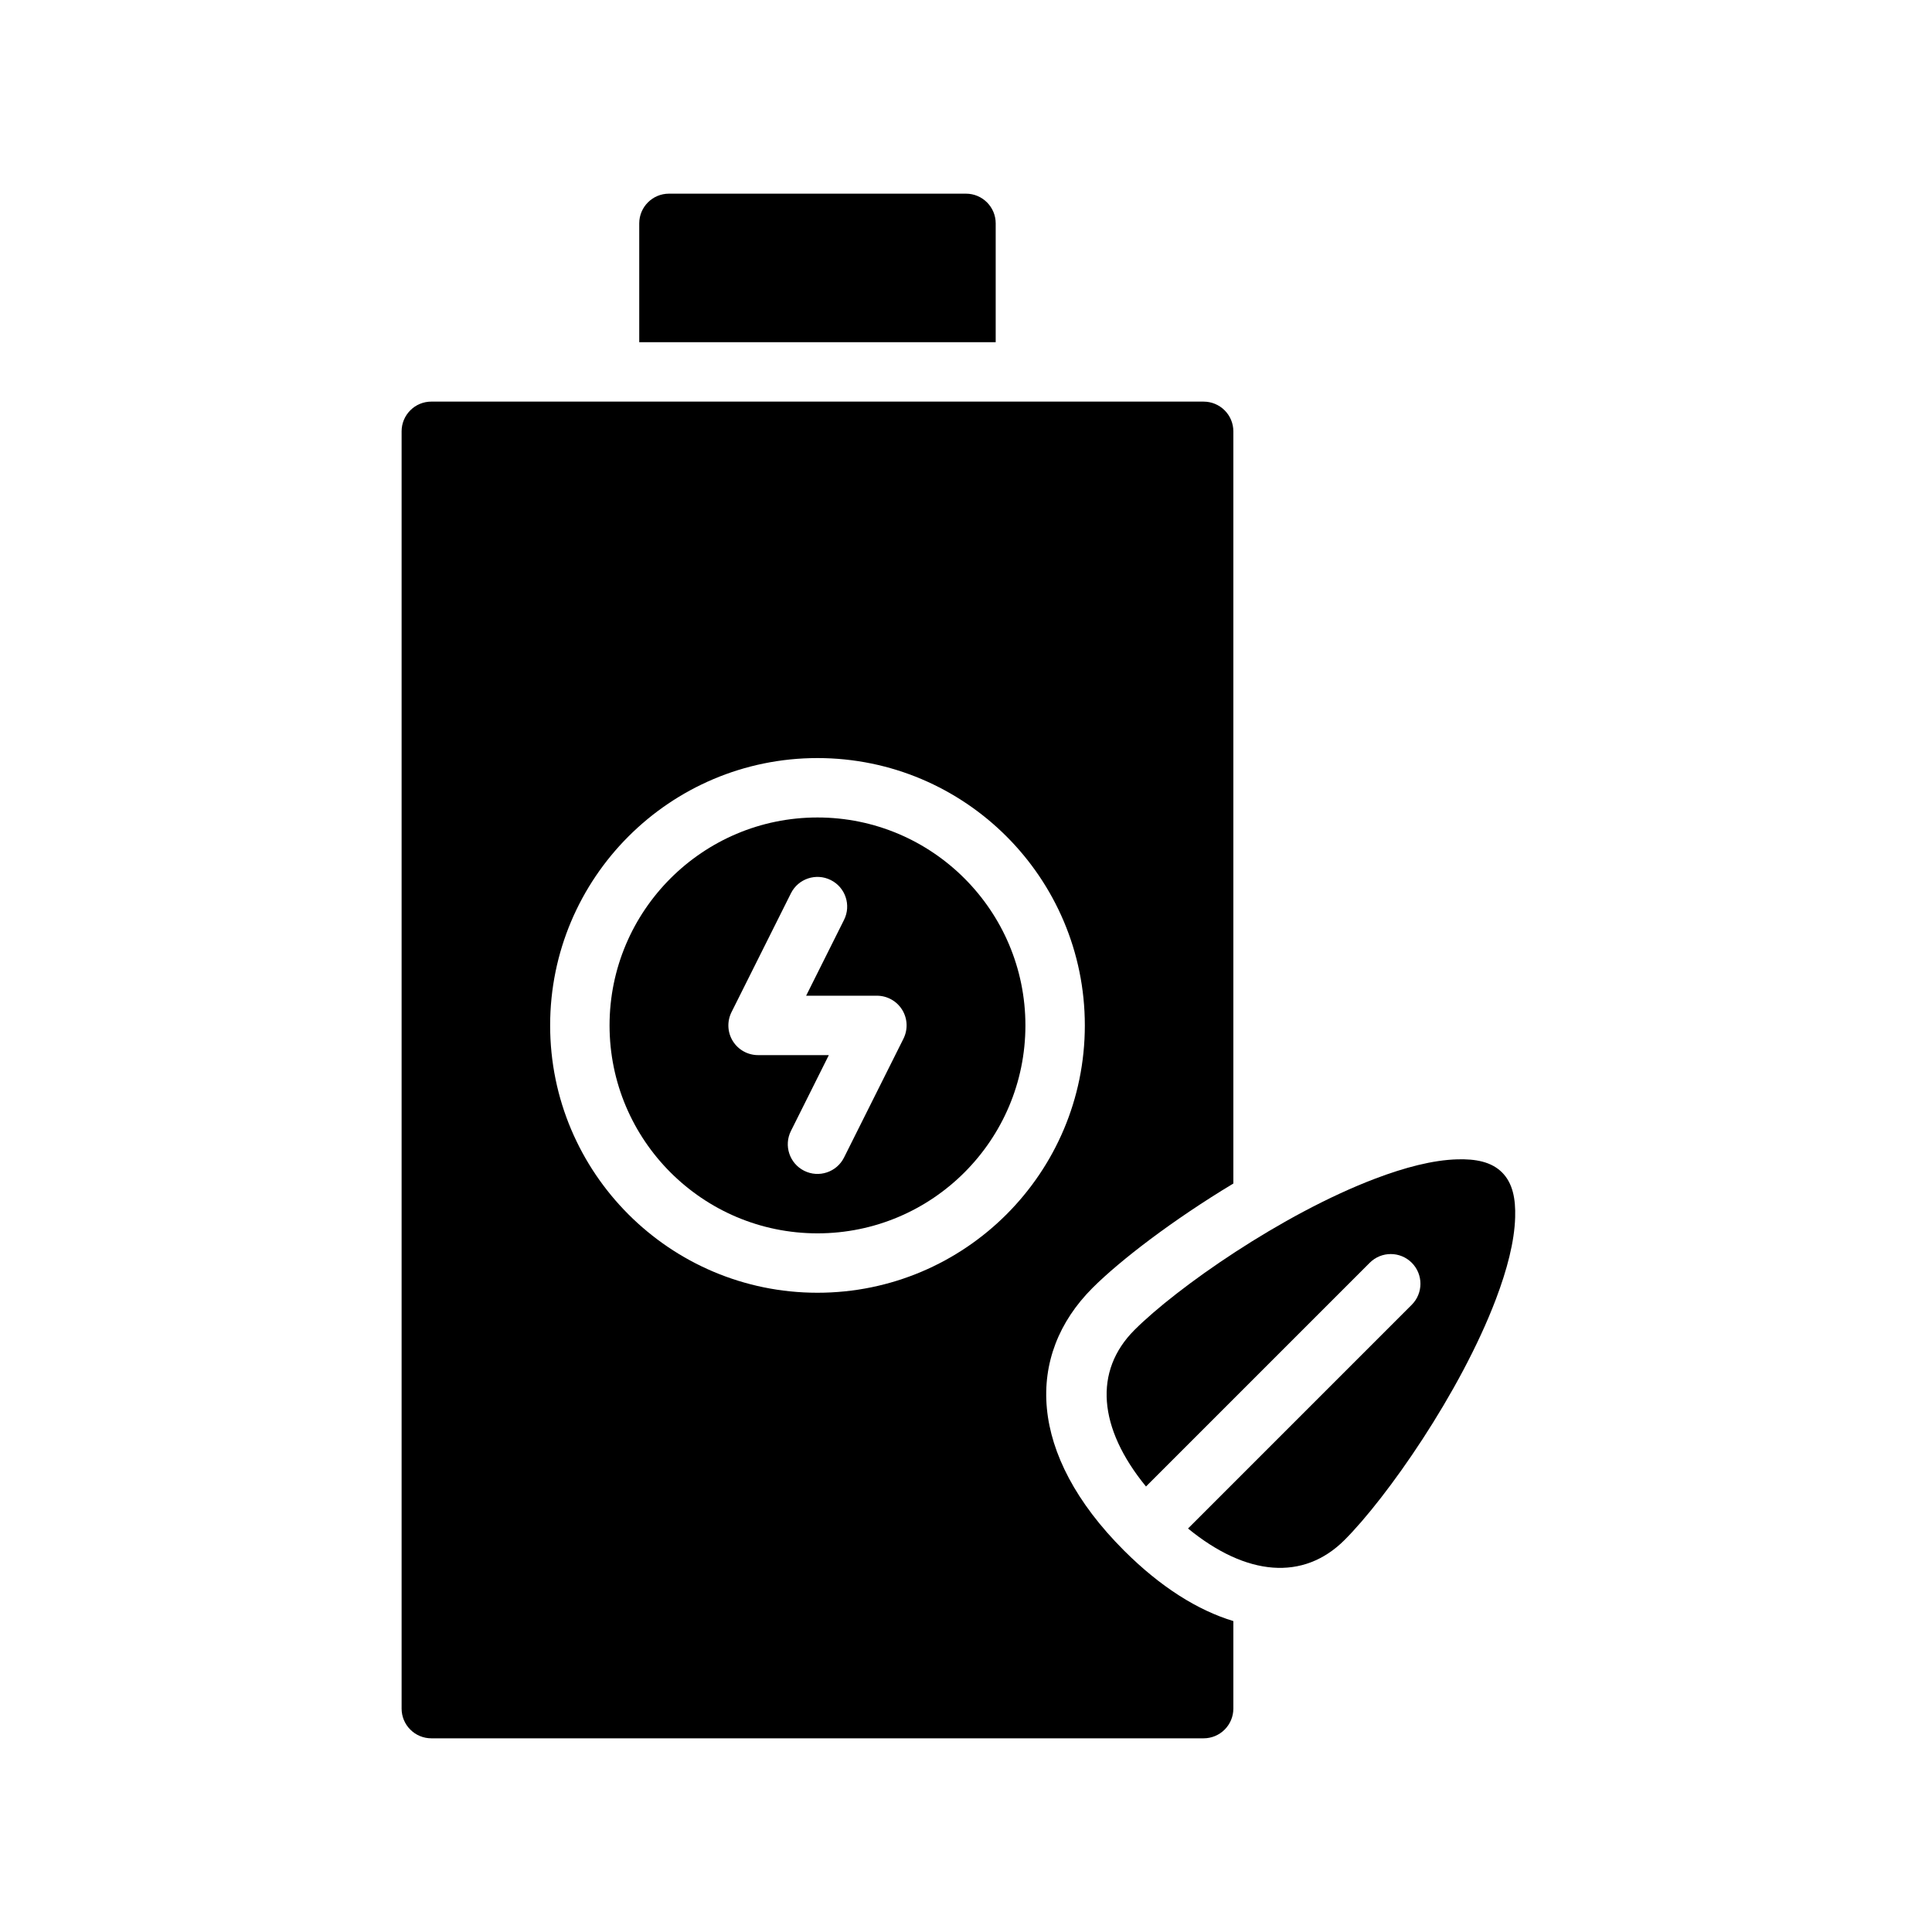
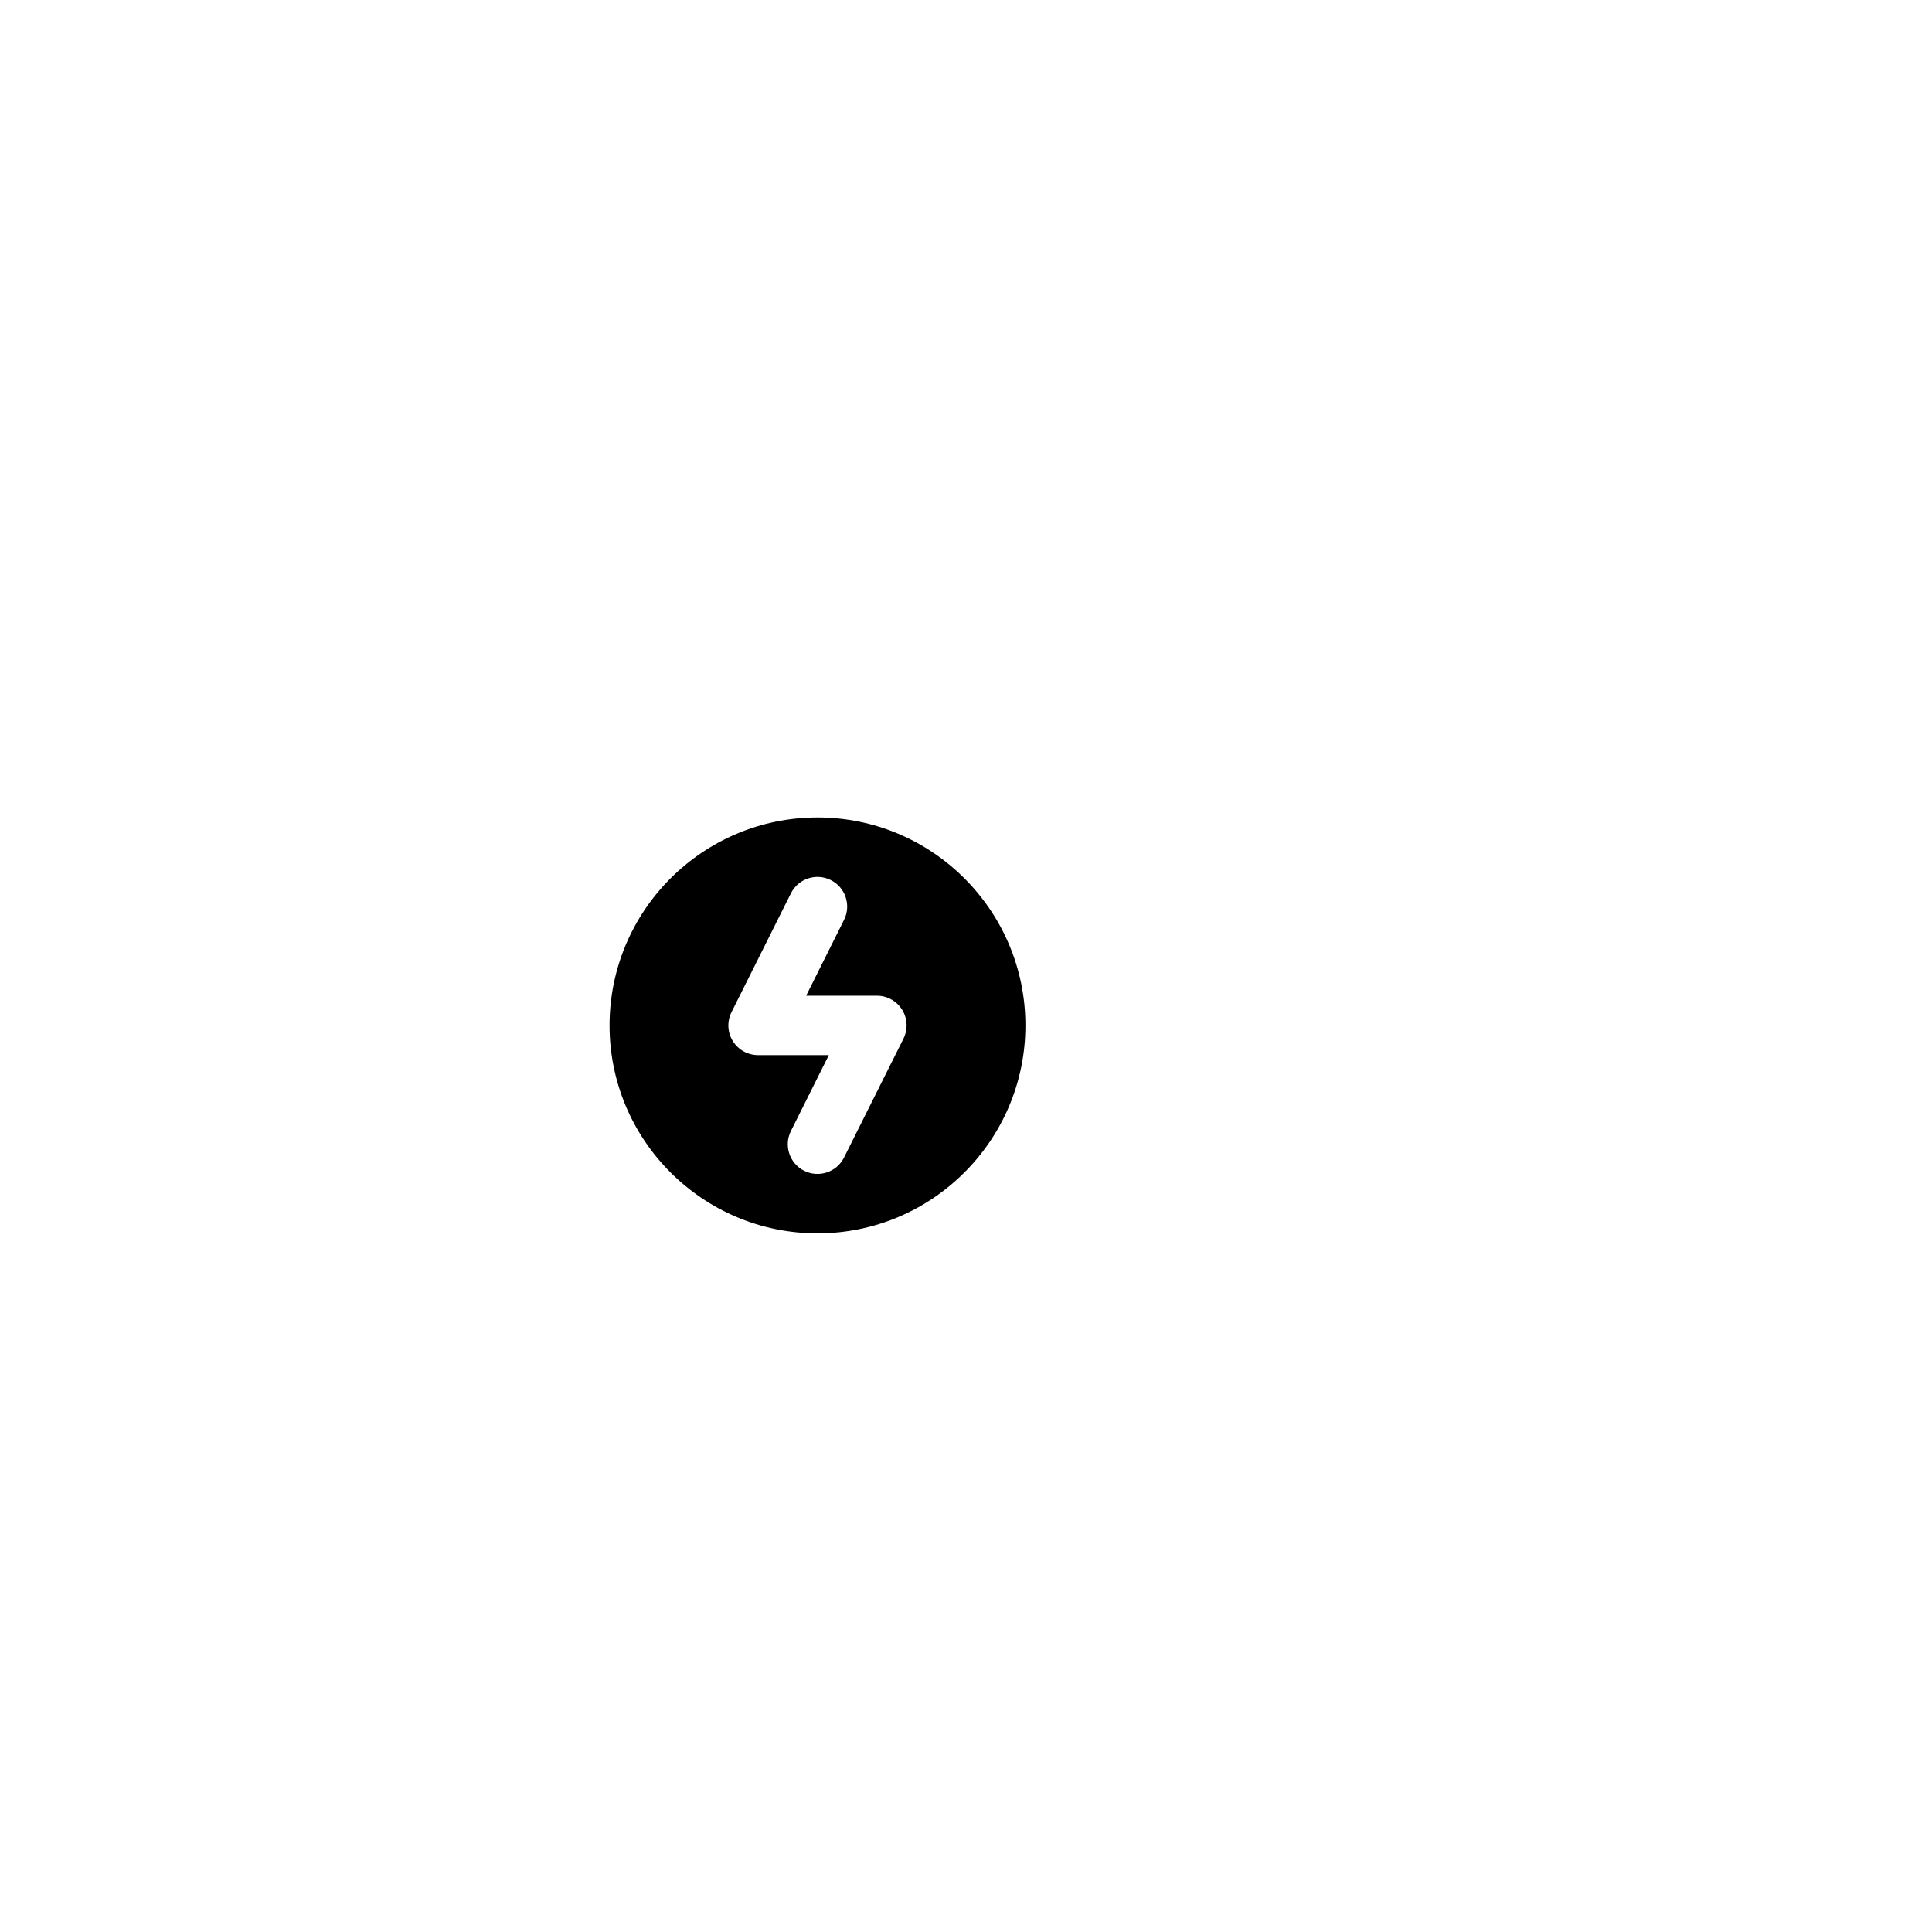
<svg xmlns="http://www.w3.org/2000/svg" fill="#000000" width="800px" height="800px" version="1.1" viewBox="144 144 512 512">
  <g fill-rule="evenodd">
-     <path d="m458.84 549.07c15.508 12.699 30.605 13.918 41.477 3.047 11.121-11.121 30.676-38.941 40.121-63.844 2.938-7.762 4.906-15.191 5.094-21.676 0.145-4.82-0.605-9.023-3.469-11.887-2.859-2.867-7.07-3.613-11.887-3.473-6.488 0.188-13.918 2.156-21.68 5.094-24.902 9.445-52.719 29-63.844 40.121-10.871 10.871-9.645 25.973 3.047 41.488l59.301-59.301c3.07-3.07 8.059-3.07 11.129 0 3.07 3.078 3.07 8.059 0 11.137z" />
-     <path d="m462.98 250.43h-204.68c-2.086 0-4.094 0.828-5.562 2.309-1.48 1.469-2.309 3.477-2.309 5.562v338.5c0 2.086 0.828 4.09 2.309 5.562 1.469 1.48 3.477 2.309 5.562 2.309h204.68c2.086 0 4.09-0.828 5.562-2.309 1.48-1.473 2.309-3.477 2.309-5.562v-23.199c-9.422-2.859-19.258-8.977-28.984-18.699-25.523-25.527-26.184-51.742-8.344-69.578 7.352-7.352 21.371-18.074 37.328-27.68v-199.34c0-2.086-0.828-4.094-2.309-5.562-1.473-1.48-3.477-2.309-5.562-2.309zm-102.34 94.465c-39.098 0-70.848 31.746-70.848 70.848 0 39.102 31.75 70.848 70.848 70.848 39.102 0 70.852-31.746 70.852-70.848 0-39.102-31.75-70.848-70.852-70.848z" />
    <path d="m360.64 360.64c30.41 0 55.105 24.695 55.105 55.105 0 30.41-24.695 55.105-55.105 55.105-30.406 0-55.102-24.695-55.102-55.105 0-30.41 24.695-55.105 55.102-55.105zm3.008 62.977h-18.75c-2.731 0-5.258-1.406-6.699-3.731-1.434-2.32-1.559-5.219-0.34-7.66l15.746-31.488c1.938-3.887 6.676-5.461 10.555-3.516 3.891 1.934 5.465 6.672 3.519 10.555l-10.043 20.098h18.75c2.731 0 5.258 1.41 6.699 3.731 1.434 2.324 1.559 5.219 0.34 7.66l-15.746 31.488c-1.938 3.887-6.676 5.461-10.555 3.519-3.891-1.938-5.465-6.676-3.519-10.559z" />
-     <path d="m407.87 203.2c0-4.348-3.527-7.875-7.871-7.875h-78.723c-4.344 0-7.871 3.527-7.871 7.875v31.488h94.465z" />
  </g>
</svg>